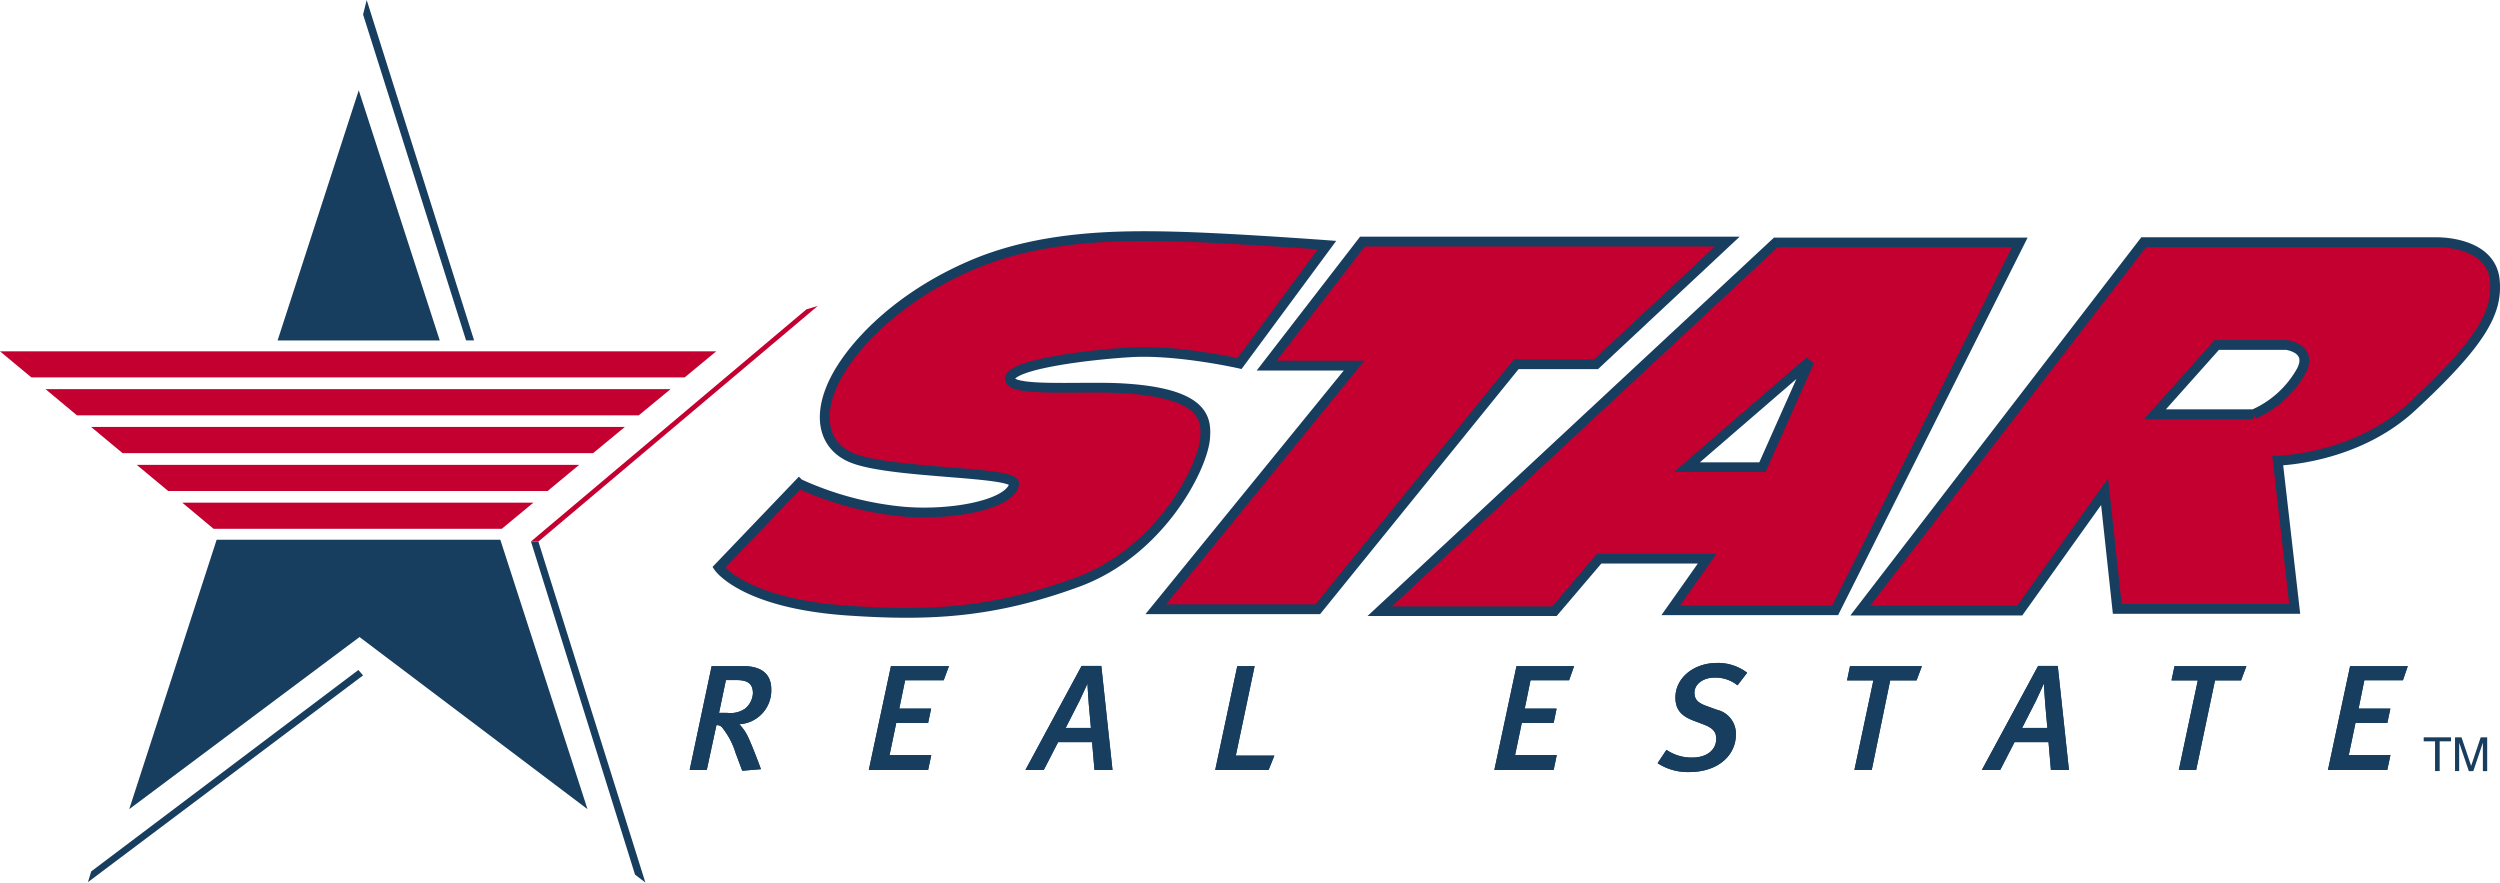
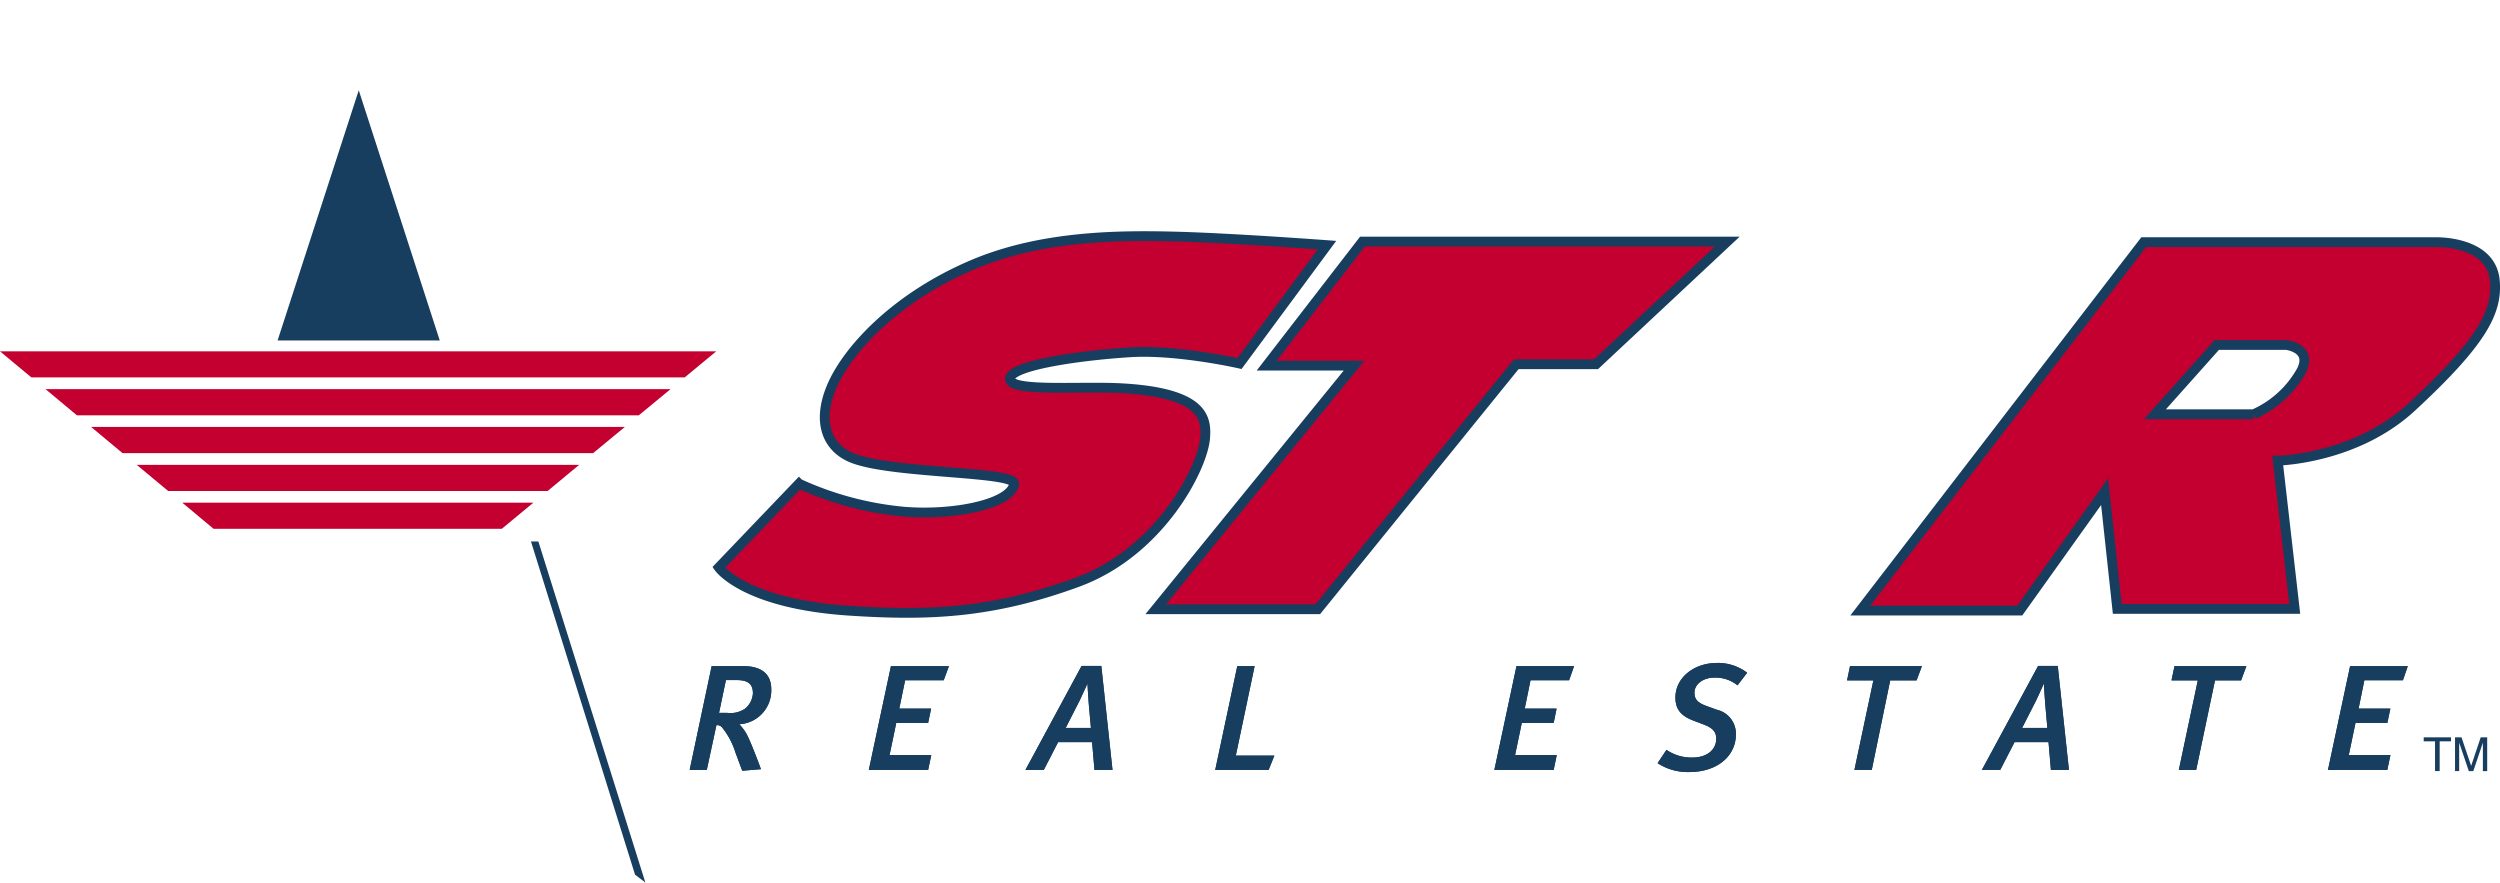
<svg xmlns="http://www.w3.org/2000/svg" viewBox="0 0 324.04 114.39">
  <defs>
    <style>.cls-1{fill:#183e5f;}.cls-2,.cls-3,.cls-4{fill:#c3002f;}.cls-2,.cls-3{stroke:#183e5f;}.cls-2{stroke-width:1.27px;}.cls-3{stroke-width:1.25px;}</style>
  </defs>
  <title>logo_color</title>
  <g id="Layer_2" data-name="Layer 2">
    <g id="Layer_1-2" data-name="Layer 1">
      <path class="cls-1" d="M314.15,95.57h3.54v.52h-1.47v3.85h-.6V96.09h-1.47Z" />
      <path class="cls-1" d="M318.21,99.94V95.57h.84l1.25,3.7,1.24-3.7h.84v4.38h-.56V97.36c0-.09,0-.24,0-.44s0-.43,0-.66l-1.24,3.69H320l-1.25-3.69v.13c0,.11,0,.27,0,.49s0,.38,0,.48v2.58Z" />
      <path class="cls-1" d="M96,93.86a.51.51,0,0,1-.19,0A6,6,0,0,1,97,95.61c.48,1,1.53,3.78,1.63,4.09l-2.42.2c-.14-.35-.7-1.87-.87-2.32a9.9,9.9,0,0,0-1.67-3.2.87.87,0,0,0-.81-.39L91.61,99.8H89.39l2.85-13.46h4.11c2.4,0,3.62,1.07,3.62,3A4.39,4.39,0,0,1,96,93.86Zm-.47-5.71H94.09l-.89,4.25h1.08a3.33,3.33,0,0,0,2.31-.56,2.79,2.79,0,0,0,1-2C97.58,88.64,96.92,88.15,95.51,88.15Z" />
      <path class="cls-1" d="M122.32,88.17h-5l-.76,3.68h4.13l-.39,1.85h-4.13l-.87,4.17h5.41l-.41,1.93h-7.69l2.87-13.46H123Z" />
      <path class="cls-1" d="M141.86,99.8l-.31-3.61h-4.4l-1.86,3.61h-2.38l7.28-13.48h2.56L144.2,99.8Zm-.74-8.57c-.06-.64-.17-2.63-.17-2.63s-.6,1.35-1,2.18l-1.82,3.57h3.27Z" />
      <path class="cls-1" d="M164.43,99.8h-6.92l2.86-13.46h2.25l-2.44,11.6h5Z" />
      <path class="cls-1" d="M203.38,88.17h-5l-.75,3.68h4.13l-.38,1.85h-4.13l-.87,4.17h5.4l-.4,1.93h-7.69l2.87-13.46h7.47Z" />
      <path class="cls-1" d="M225.21,88.83a4.54,4.54,0,0,0-3-1c-1.45,0-2.58.85-2.58,1.95,0,.78.33,1.26,1.43,1.68l1.49.54A3.18,3.18,0,0,1,225,95.2c0,2.69-2.29,4.87-6.06,4.87a7.14,7.14,0,0,1-4.09-1.15L216,97.19a5.69,5.69,0,0,0,3.35,1c1.9,0,3.1-1,3.1-2.44,0-.86-.42-1.38-1.59-1.83l-1.34-.51c-1.55-.58-2.36-1.4-2.36-3,0-2.53,2.36-4.48,5.39-4.48a6.21,6.21,0,0,1,3.91,1.27Z" />
      <path class="cls-1" d="M248.42,88.19H245L242.61,99.8h-2.25l2.46-11.61h-3.41l.38-1.85h9.32Z" />
      <path class="cls-1" d="M265.83,99.8l-.31-3.61h-4.4l-1.86,3.61h-2.38l7.29-13.48h2.55l1.45,13.48Zm-.74-8.57c-.06-.64-.17-2.63-.17-2.63s-.6,1.35-1,2.18l-1.82,3.57h3.27Z" />
      <path class="cls-1" d="M290.48,88.19H287.1L284.66,99.8h-2.25l2.46-11.61h-3.41l.39-1.85h9.32Z" />
      <path class="cls-1" d="M311.46,88.17h-5l-.75,3.68h4.12l-.39,1.85h-4.13l-.87,4.17h5.4l-.41,1.93h-7.69l2.87-13.46h7.48Z" />
      <path class="cls-1" d="M96,93.86a.51.51,0,0,1-.19,0A6,6,0,0,1,97,95.61c.48,1,1.53,3.78,1.63,4.09l-2.42.2c-.14-.35-.7-1.87-.87-2.32a9.9,9.9,0,0,0-1.67-3.2.87.87,0,0,0-.81-.39L91.61,99.8H89.39l2.85-13.46h4.11c2.4,0,3.62,1.07,3.62,3A4.39,4.39,0,0,1,96,93.86Zm-.47-5.71H94.09l-.89,4.25h1.08a3.33,3.33,0,0,0,2.31-.56,2.79,2.79,0,0,0,1-2C97.58,88.64,96.92,88.15,95.51,88.15Z" />
      <path class="cls-1" d="M122.32,88.17h-5l-.76,3.68h4.13l-.39,1.85h-4.13l-.87,4.17h5.41l-.41,1.93h-7.69l2.87-13.46H123Z" />
      <path class="cls-1" d="M141.86,99.8l-.31-3.61h-4.4l-1.86,3.61h-2.38l7.28-13.48h2.56L144.2,99.8Zm-.74-8.57c-.06-.64-.17-2.63-.17-2.63s-.6,1.35-1,2.18l-1.82,3.57h3.27Z" />
      <path class="cls-1" d="M164.43,99.8h-6.92l2.86-13.46h2.25l-2.44,11.6h5Z" />
      <path class="cls-1" d="M203.38,88.17h-5l-.75,3.68h4.13l-.38,1.85h-4.13l-.87,4.17h5.4l-.4,1.93h-7.69l2.87-13.46h7.47Z" />
      <path class="cls-1" d="M225.21,88.83a4.54,4.54,0,0,0-3-1c-1.45,0-2.58.85-2.58,1.95,0,.78.33,1.26,1.43,1.68l1.49.54A3.18,3.18,0,0,1,225,95.2c0,2.69-2.29,4.87-6.06,4.87a7.14,7.14,0,0,1-4.09-1.15L216,97.19a5.69,5.69,0,0,0,3.35,1c1.9,0,3.1-1,3.1-2.44,0-.86-.42-1.38-1.59-1.83l-1.34-.51c-1.55-.58-2.36-1.4-2.36-3,0-2.53,2.36-4.48,5.39-4.48a6.21,6.21,0,0,1,3.91,1.27Z" />
      <path class="cls-1" d="M248.42,88.19H245L242.61,99.8h-2.25l2.46-11.61h-3.41l.38-1.85h9.32Z" />
      <path class="cls-1" d="M265.83,99.8l-.31-3.61h-4.4l-1.86,3.61h-2.38l7.29-13.48h2.55l1.45,13.48Zm-.74-8.57c-.06-.64-.17-2.63-.17-2.63s-.6,1.35-1,2.18l-1.82,3.57h3.27Z" />
      <path class="cls-1" d="M290.48,88.19H287.1L284.66,99.8h-2.25l2.46-11.61h-3.41l.39-1.85h9.32Z" />
      <path class="cls-1" d="M311.46,88.17h-5l-.75,3.68h4.12l-.39,1.85h-4.13l-.87,4.17h5.4l-.41,1.93h-7.69l2.87-13.46h7.48Z" />
      <path class="cls-2" d="M172,31.77,160.66,47.12s-8.09-1.83-14.12-1.46-15.41,1.61-15.63,3.39,8.69,1,14.24,1.26c11.05.57,11.24,4,11.05,6.48-.29,3.8-5.81,14.75-16.58,18.68-10.95,4-19.13,4.39-29.67,3.68-13.57-.92-16.78-5.6-16.78-5.6l10.39-10.86a41.85,41.85,0,0,0,13.57,3.63c6.56.54,13.9-1,14.32-3.59.28-1.7-16.45-1.28-21.27-3.49-3.08-1.41-4.31-4.73-2.3-9.3s8.1-11.33,18.18-15.62c8.85-3.77,18.83-3.84,26.14-3.66S172,31.77,172,31.77Z" />
      <polygon class="cls-2" points="176.6 31.31 223.88 31.31 206.88 47.21 196.53 47.21 170.8 78.97 149.8 78.97 175.51 47.39 164.18 47.39 176.6 31.31" />
-       <path class="cls-3" d="M230.18,31.42H261.8L237.86,79.11H216.55l4.72-6.69h-14l-5.79,6.8H178.84Zm4.37,15.4-15.9,13.73h9.79Z" />
      <path class="cls-2" d="M277.86,31.39h37.83s7.22-.23,7.68,5c.35,4-1.58,7.86-10.78,16.37-7.31,6.76-17.36,6.95-17.36,6.95l2.2,19.21h-23l-1.64-15.19-11,15.41H241.12Zm1.46,22.3h12.79A13.11,13.11,0,0,0,298.33,48c1.43-2.89-2-3.29-2-3.29h-9Z" />
      <polygon class="cls-4" points="86.91 50.44 5.9 50.44 9.97 53.83 82.8 53.83 86.91 50.44" />
      <polygon class="cls-4" points="80.99 55.34 11.81 55.34 15.88 58.73 76.88 58.73 80.99 55.34" />
      <polygon class="cls-4" points="92.83 45.54 0 45.54 4.07 48.92 88.74 48.92 92.83 45.54" />
      <polygon class="cls-4" points="75.07 60.25 17.72 60.25 21.8 63.64 70.98 63.64 75.07 60.25" />
      <polygon class="cls-4" points="69.14 65.15 23.62 65.15 27.68 68.54 65.04 68.54 69.14 65.15" />
      <polygon class="cls-1" points="46.5 11.7 35.98 44.13 57 44.13 46.5 11.7" />
-       <polygon class="cls-1" points="47.06 87.54 46.45 86.84 11.82 112.95 11.4 114.34 47.06 87.54" />
      <polygon class="cls-1" points="68.82 70.18 82.31 113.37 83.65 114.39 69.78 70.18 68.82 70.18" />
-       <polygon class="cls-1" points="61.45 44.12 47.53 0 47.06 1.88 60.41 44.12 61.45 44.12" />
-       <polygon class="cls-4" points="69.8 70.18 106 39.65 104.52 40.1 68.82 70.18 69.8 70.18" />
-       <polygon class="cls-1" points="28.08 69.96 16.75 104.88 46.6 82.57 76.15 104.88 64.85 69.96 28.08 69.96" />
    </g>
  </g>
</svg>